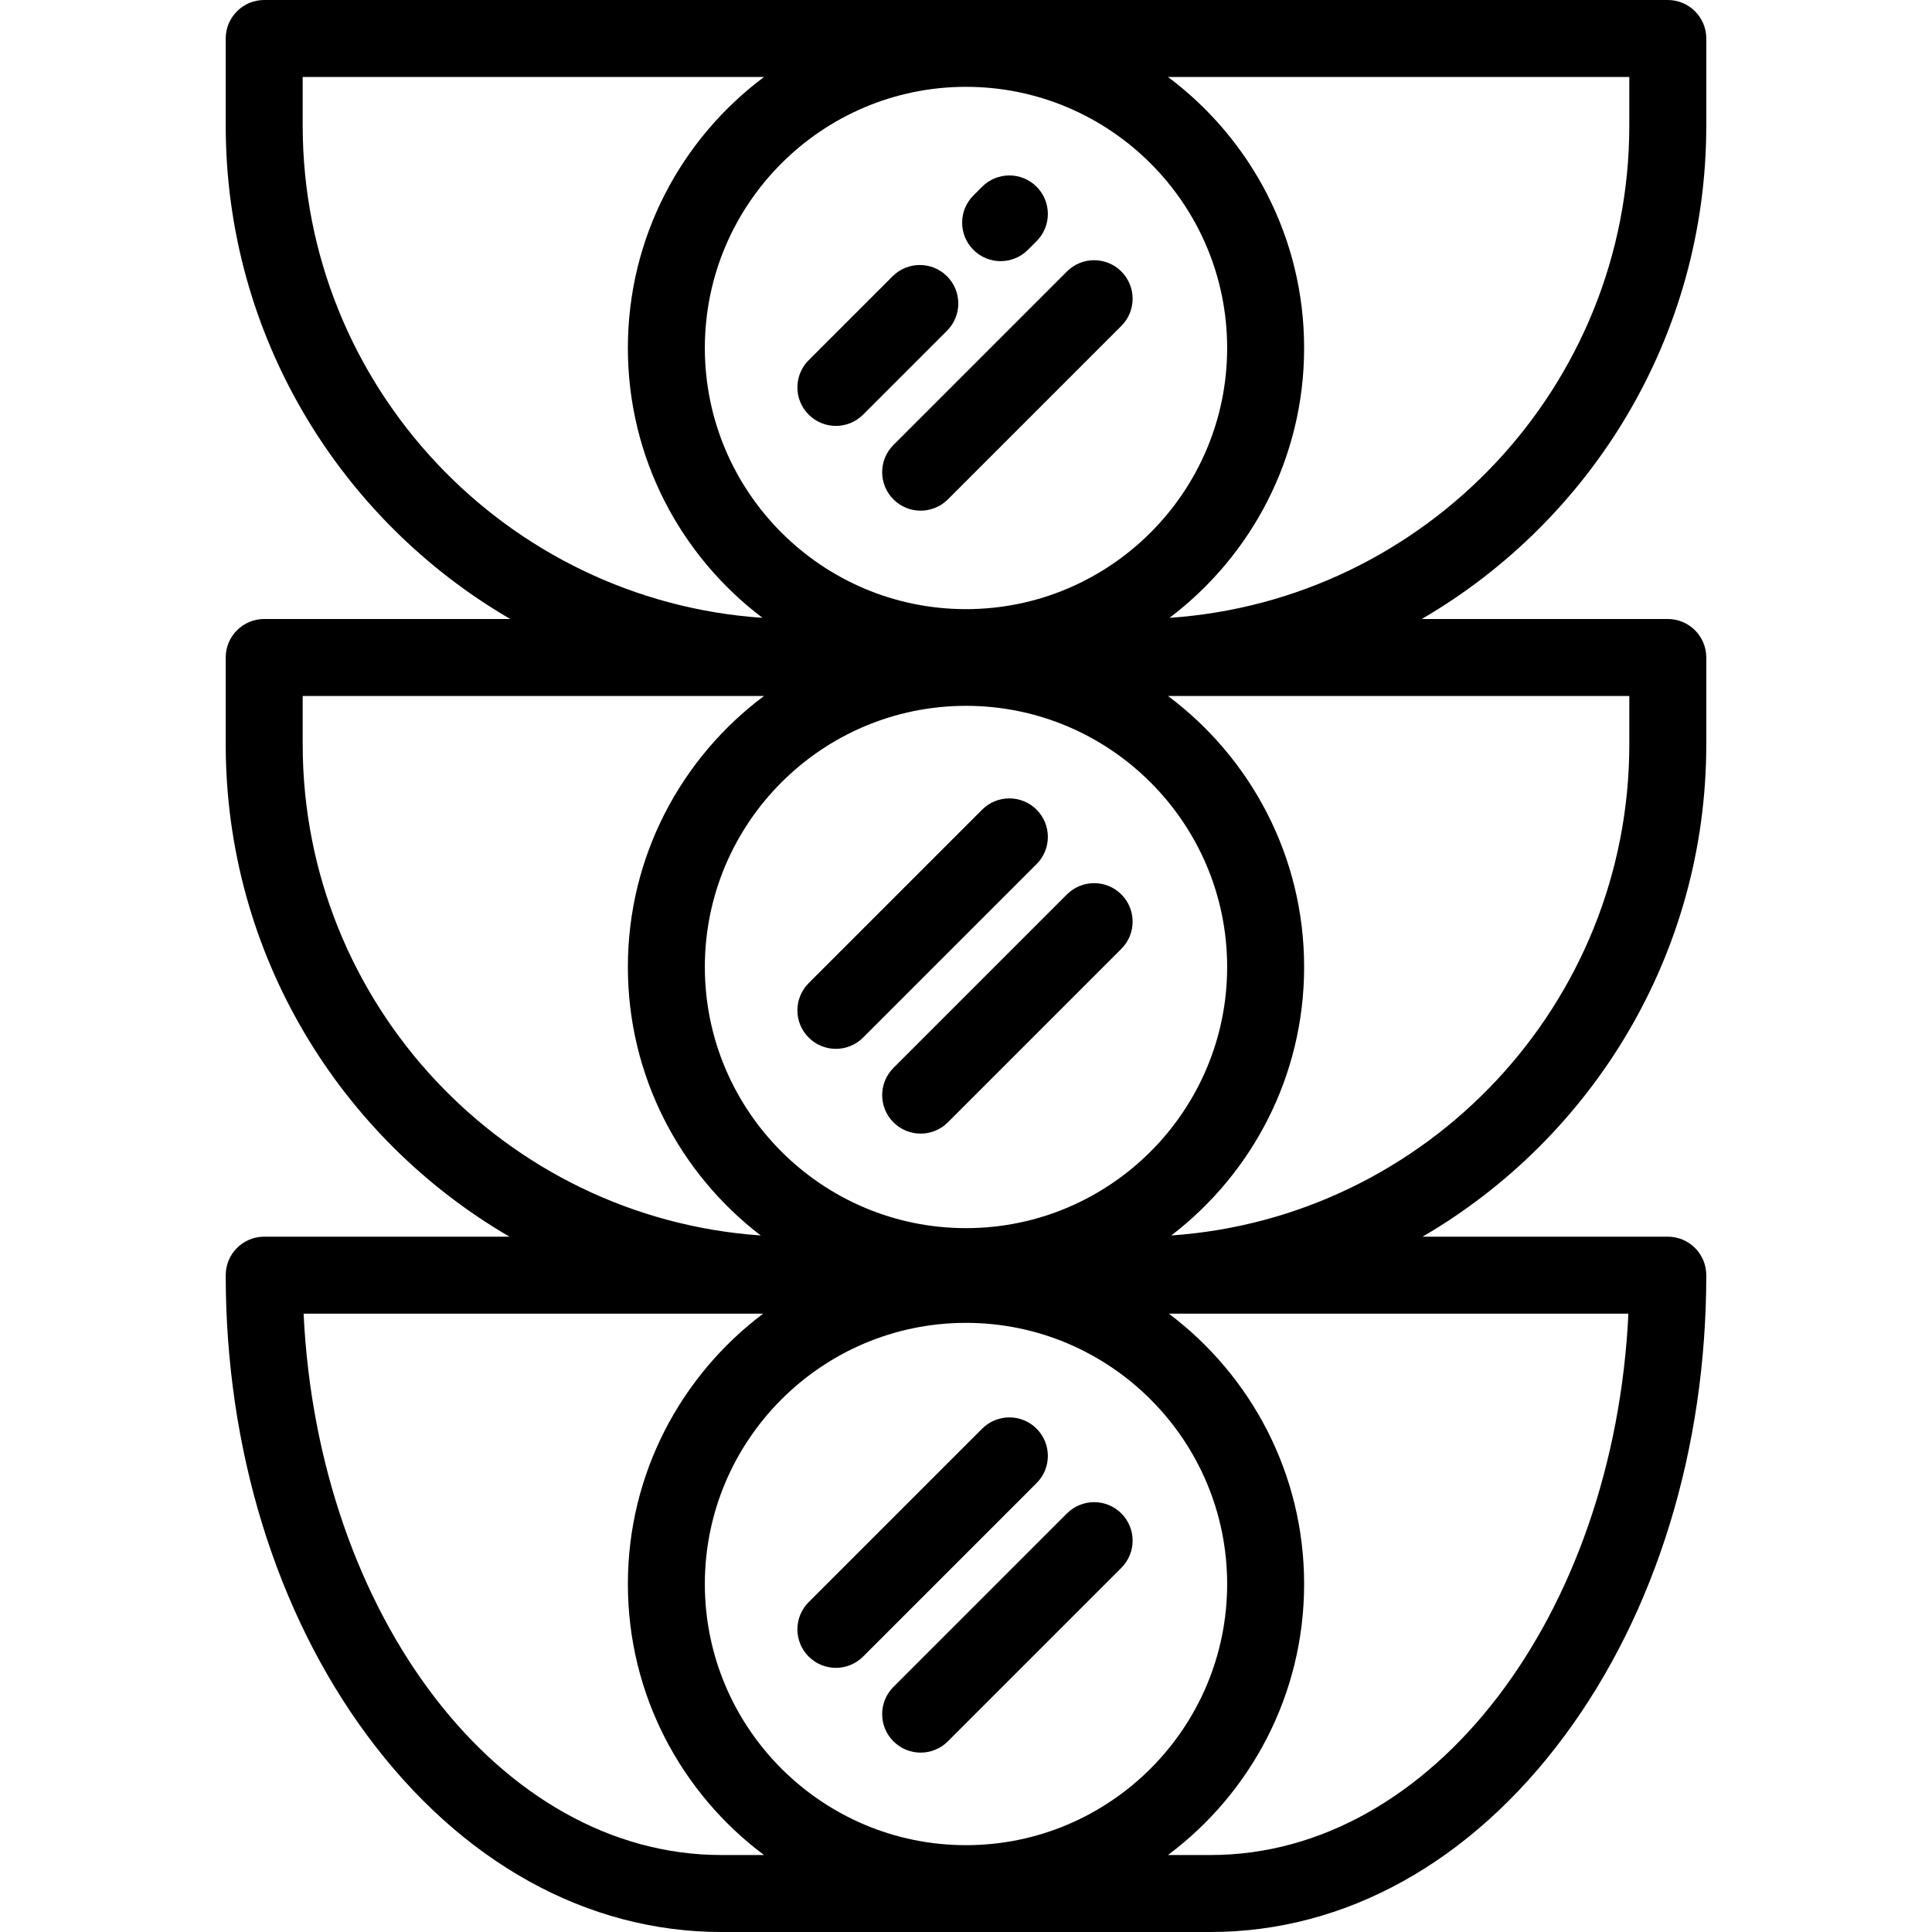
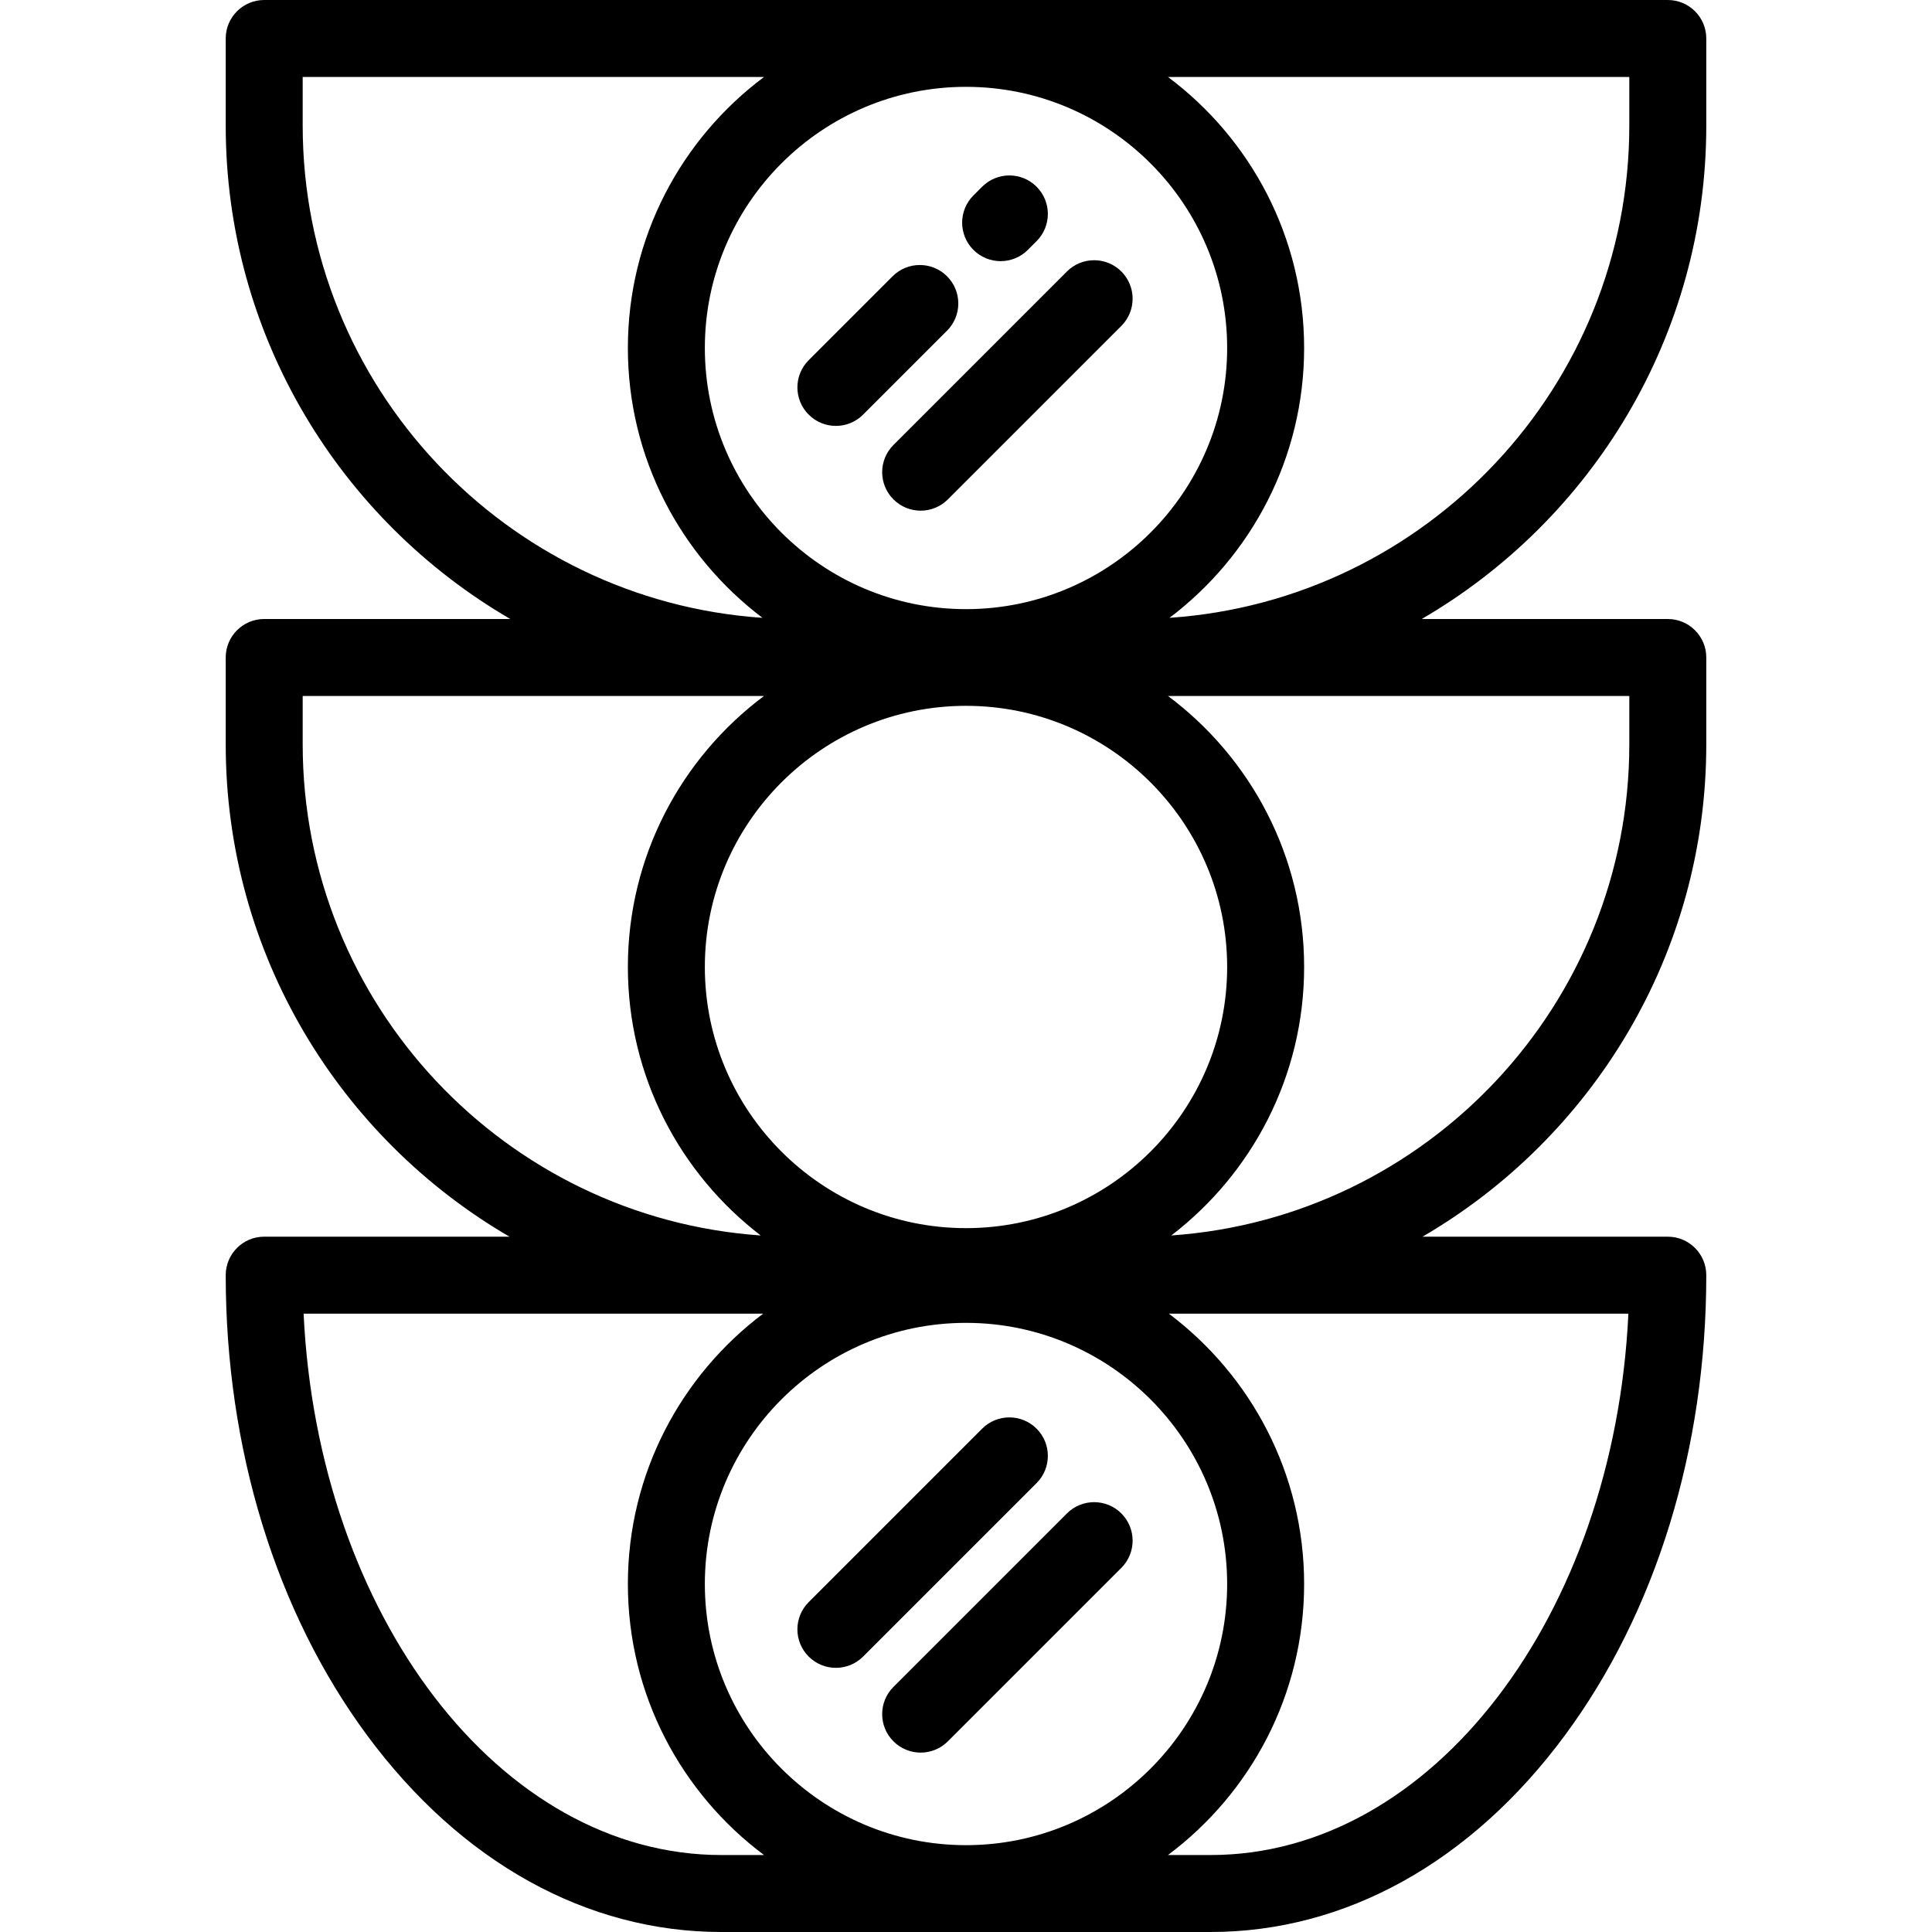
<svg xmlns="http://www.w3.org/2000/svg" fill="#000000" height="800px" width="800px" version="1.1" id="Layer_1" viewBox="0 0 512 512" xml:space="preserve">
  <g>
    <g>
      <path d="M452.183,33.262V10.199C452.183,4.567,447.616,0,441.983,0H70.017c-5.633,0-10.199,4.567-10.199,10.199v23.062    c0,55.769,30.358,104.576,75.413,130.78H70.017c-5.633,0-10.199,4.567-10.199,10.199v23.012c0,55.631,30.267,104.32,75.196,130.48    H70.017c-5.633,0-10.199,4.567-10.199,10.199c0,45.974,13.313,89.292,37.486,121.973C122.152,493.499,155.489,512,191.176,512    h129.648c35.686,0,69.025-18.501,93.872-52.093c24.173-32.681,37.486-75.999,37.486-121.973c0-5.632-4.567-10.199-10.199-10.199    h-64.996c44.927-26.161,75.196-74.85,75.196-130.48v-23.012c0-5.632-4.567-10.199-10.199-10.199H376.77    C421.824,137.838,452.183,89.031,452.183,33.262z M256,23.011c38.162,0,69.209,31.046,69.209,69.209    c0,38.162-31.046,69.209-69.209,69.209s-69.209-31.046-69.209-69.209S217.838,23.011,256,23.011z M325.209,256.261    c0,38.162-31.046,69.209-69.209,69.209s-69.209-31.046-69.209-69.209s31.047-69.209,69.209-69.209    C294.162,187.052,325.209,218.099,325.209,256.261z M80.216,33.262V20.398h122.258c-21.887,16.353-36.082,42.461-36.082,71.822    c0,29.177,14.02,55.139,35.674,71.511C134.104,159.125,80.216,102.372,80.216,33.262z M80.216,197.254V184.44h122.257    c-21.886,16.353-36.081,42.46-36.081,71.821c0,28.965,13.818,54.76,35.205,71.151C133.88,322.723,80.216,266.142,80.216,197.254z     M191.175,491.602c-58.707,0-106.912-63.475-110.717-143.469h121.787c-21.756,16.365-35.852,42.39-35.852,71.647    c0,29.36,14.195,55.468,36.082,71.822H191.175z M256,488.989c-38.162,0-69.209-31.046-69.209-69.209s31.047-69.209,69.209-69.209    c38.162,0,69.209,31.046,69.209,69.209S294.162,488.989,256,488.989z M431.541,348.133    c-3.804,79.994-52.01,143.469-110.717,143.469h-11.299c21.887-16.353,36.082-42.461,36.082-71.822    c0-29.257-14.096-55.283-35.852-71.647H431.541z M431.784,184.44v12.813c0,68.888-53.663,125.47-121.381,130.158    c21.387-16.391,35.205-42.186,35.205-71.151c0-29.36-14.194-55.467-36.081-71.821H431.784z M309.933,163.731    c21.654-16.372,35.674-42.334,35.674-71.511c0-29.36-14.195-55.468-36.082-71.822h122.258v12.863    C431.784,102.372,377.897,159.125,309.933,163.731z" />
    </g>
  </g>
  <g>
    <g>
-       <path d="M274.705,214.569c-3.984-3.982-10.44-3.982-14.425,0l-45.973,45.974c-3.983,3.983-3.983,10.441,0,14.425    c1.992,1.991,4.602,2.987,7.212,2.987s5.221-0.996,7.212-2.987l45.973-45.974C278.688,225.01,278.688,218.552,274.705,214.569z" />
-     </g>
+       </g>
  </g>
  <g>
    <g>
-       <path d="M297.169,237.033c-3.984-3.982-10.44-3.982-14.424,0l-45.973,45.974c-3.983,3.983-3.983,10.441,0,14.425    c1.992,1.991,4.602,2.987,7.212,2.987s5.221-0.996,7.212-2.987l45.973-45.974C301.152,247.474,301.152,241.016,297.169,237.033z" />
-     </g>
+       </g>
  </g>
  <g>
    <g>
      <path d="M274.705,378.611c-3.984-3.982-10.44-3.982-14.425,0l-45.973,45.973c-3.983,3.983-3.983,10.441,0,14.425    c1.992,1.991,4.602,2.987,7.212,2.987s5.221-0.996,7.212-2.987l45.973-45.973C278.688,389.052,278.688,382.594,274.705,378.611z" />
    </g>
  </g>
  <g>
    <g>
      <path d="M297.169,401.075c-3.984-3.982-10.44-3.982-14.424,0l-45.973,45.973c-3.983,3.983-3.983,10.441,0,14.425    c1.992,1.991,4.602,2.987,7.212,2.987s5.221-0.996,7.212-2.987l45.973-45.973C301.152,411.516,301.152,405.058,297.169,401.075z" />
    </g>
  </g>
  <g>
    <g>
      <path d="M274.705,49.481c-3.984-3.982-10.44-3.982-14.425,0l-2.314,2.314c-3.983,3.983-3.983,10.441,0,14.425    c1.993,1.992,4.602,2.987,7.213,2.987c2.611,0,5.22-0.996,7.212-2.987l2.314-2.314C278.688,59.923,278.688,53.465,274.705,49.481z    " />
    </g>
  </g>
  <g>
    <g>
-       <path d="M250.973,73.215c-3.983-3.982-10.441-3.982-14.425,0l-22.241,22.241c-3.983,3.983-3.983,10.441,0,14.425    c1.992,1.991,4.602,2.987,7.212,2.987s5.221-0.996,7.212-2.987l22.241-22.241C254.957,83.656,254.957,77.198,250.973,73.215z" />
+       <path d="M250.973,73.215c-3.983-3.982-10.441-3.982-14.425,0l-22.241,22.241c-3.983,3.983-3.983,10.441,0,14.425    c1.992,1.991,4.602,2.987,7.212,2.987s5.221-0.996,7.212-2.987l22.241-22.241C254.957,83.656,254.957,77.198,250.973,73.215" />
    </g>
  </g>
  <g>
    <g>
      <path d="M297.169,71.947c-3.984-3.982-10.44-3.982-14.424,0l-45.973,45.973c-3.983,3.983-3.983,10.441,0,14.425    c1.992,1.991,4.602,2.987,7.212,2.987s5.221-0.996,7.212-2.987l45.973-45.973C301.152,82.389,301.152,75.931,297.169,71.947z" />
    </g>
  </g>
</svg>